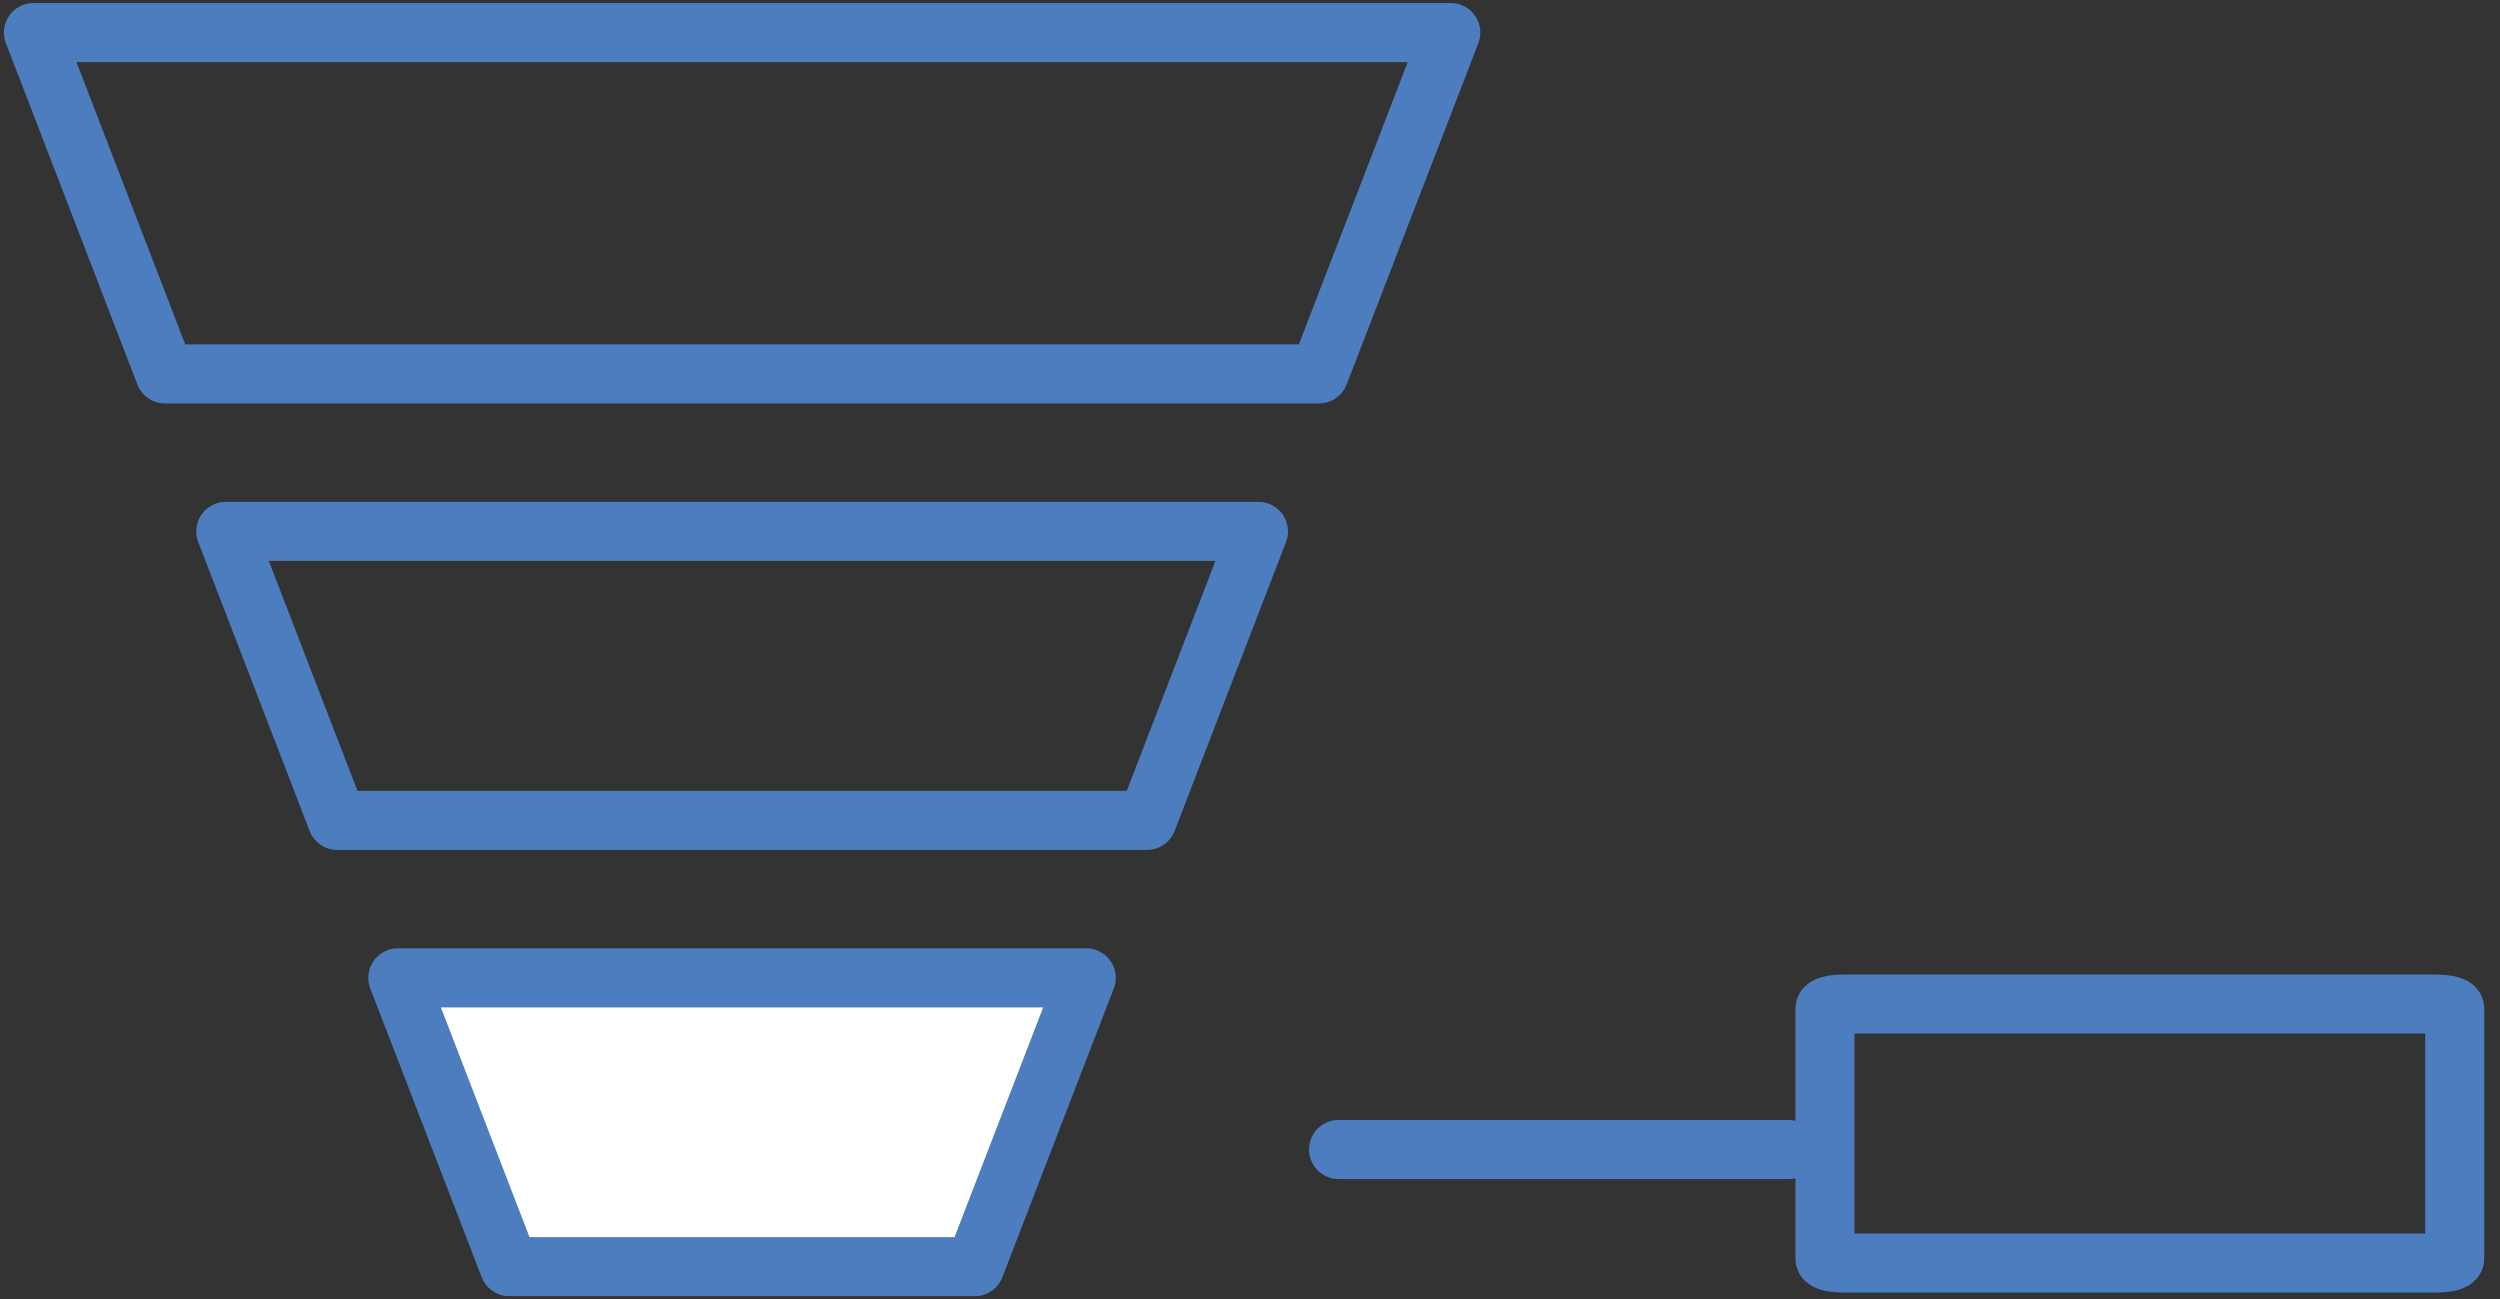
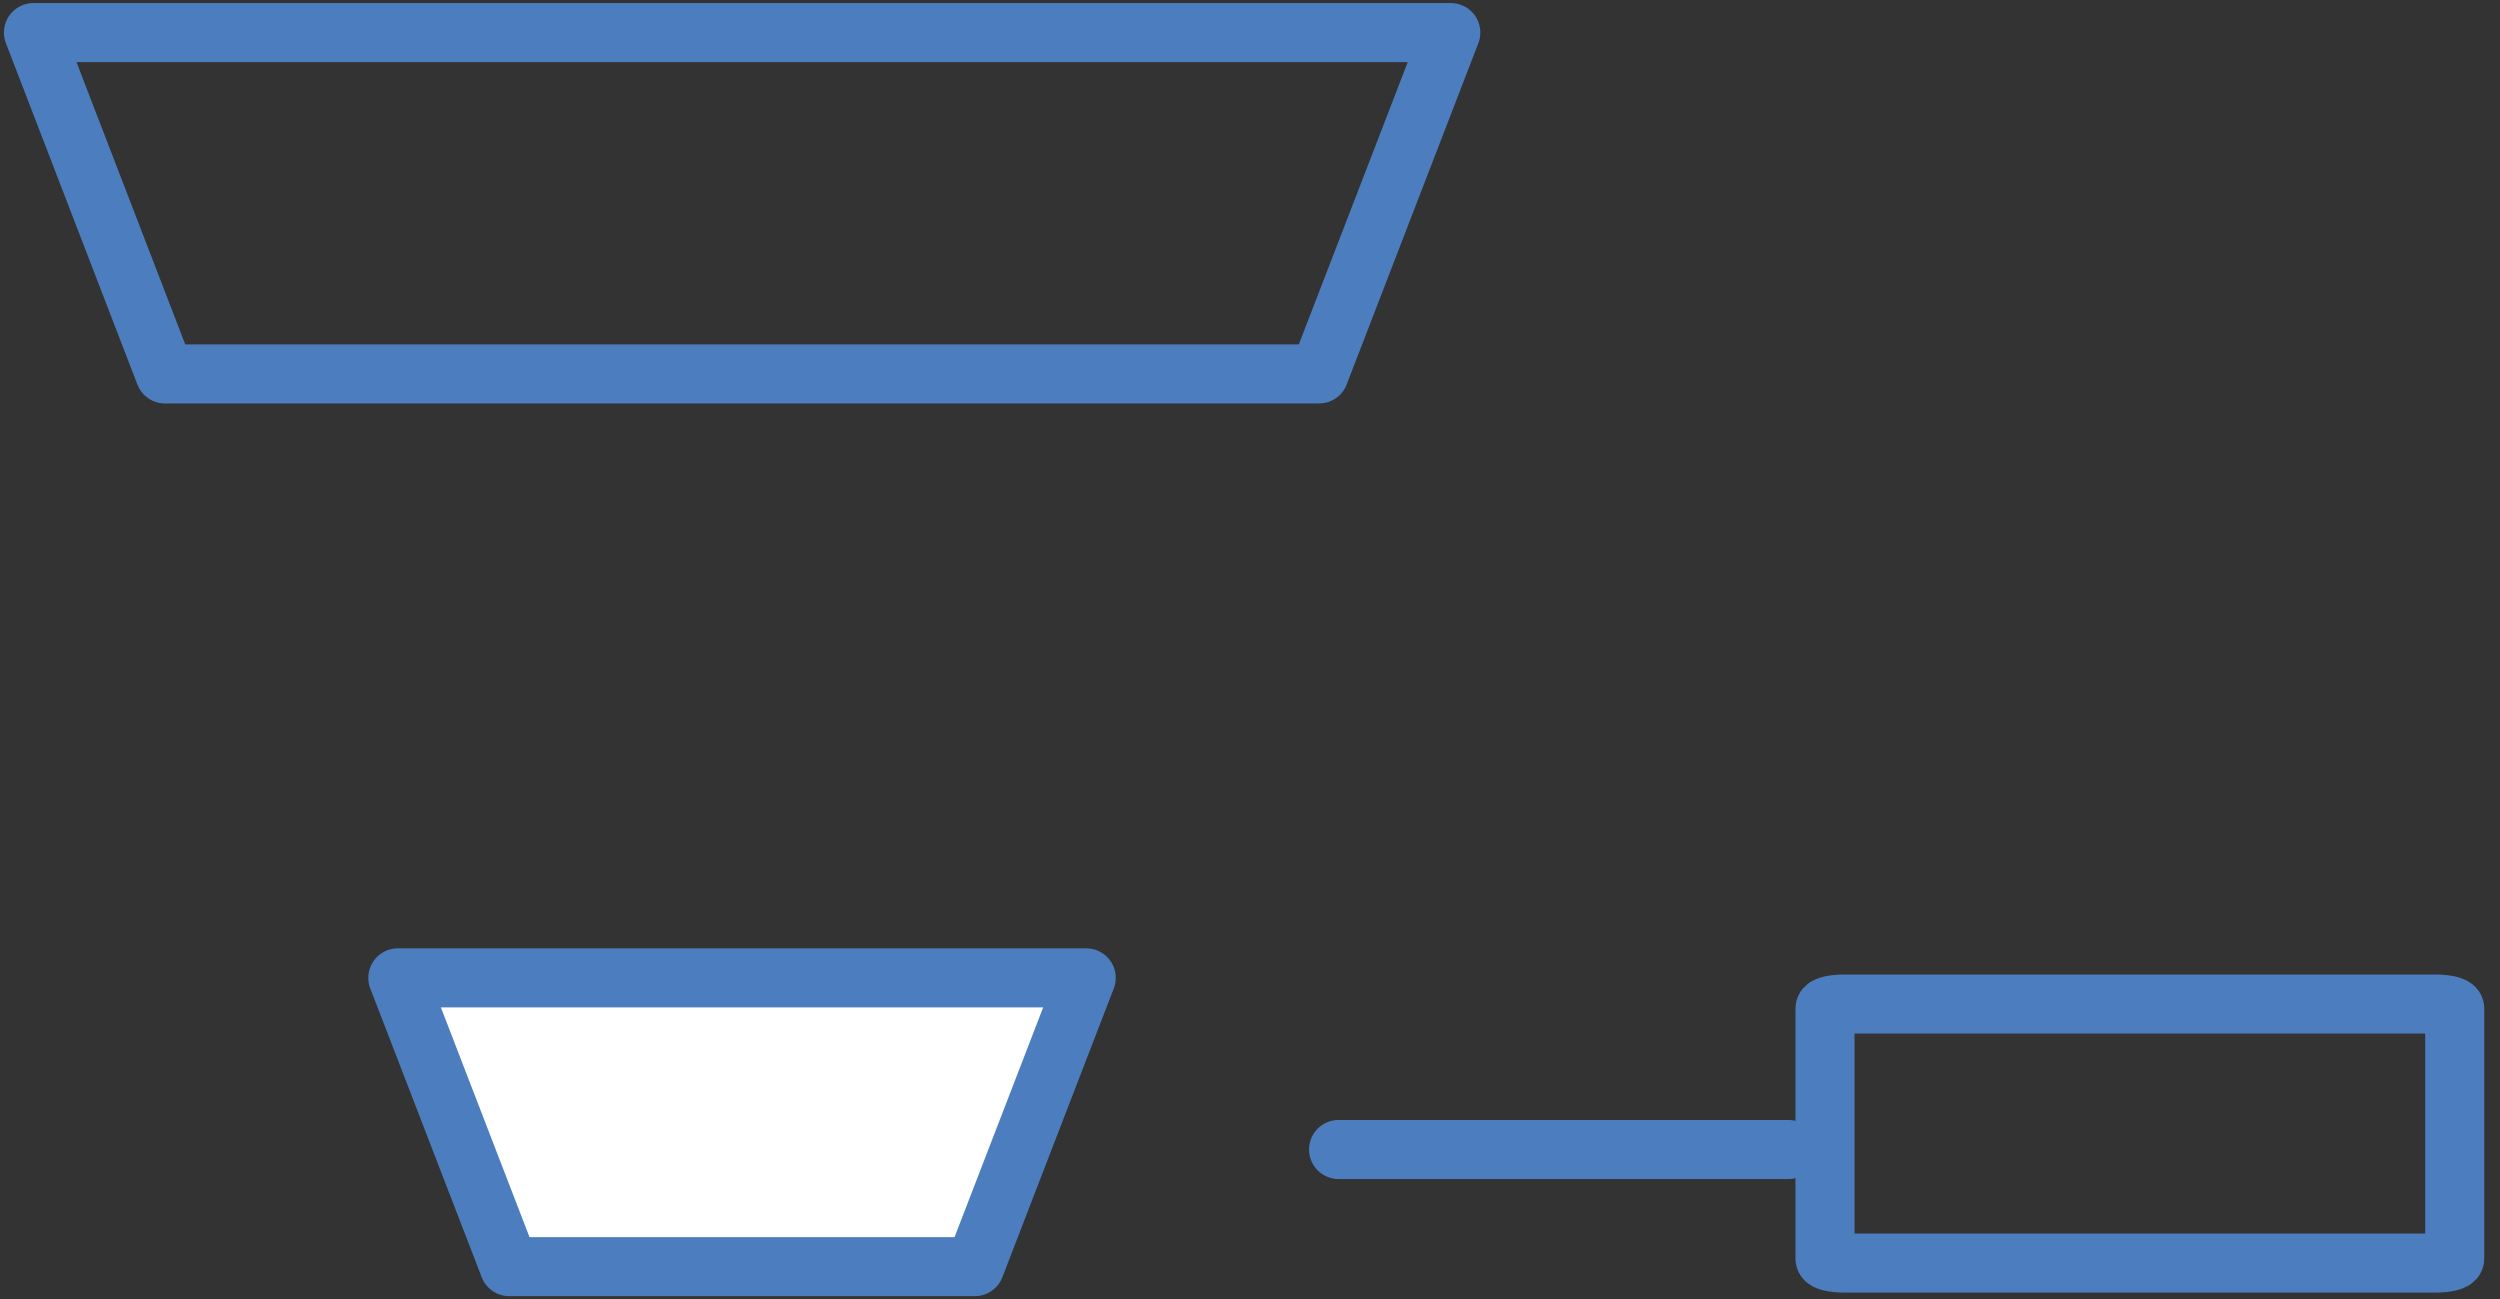
<svg xmlns="http://www.w3.org/2000/svg" width="127" height="66" viewBox="0 0 127 66" fill="none">
  <rect x="0" y="0" width="127" height="66" fill="#333333" stroke="none" />
  <g clip-path="url(#clip0_602_1618)">
    <path d="M73.7 1.655L67.01 18.995H8.38L1.7 1.655H73.7Z" stroke="#4C7EBF" stroke-width="3" stroke-linejoin="round" />
-     <path d="M63.93 26.995L58.27 41.675H17.13L11.47 26.995H63.93Z" stroke="#4C7EBF" stroke-width="3" stroke-linejoin="round" />
    <path d="M55.18 49.675L49.52 64.345H25.87L20.21 49.675H55.18Z" fill="white" stroke="#4C7EBF" stroke-width="3" stroke-linejoin="round" />
    <path d="M68 58.395H90.85" stroke="#4C7EBF" stroke-width="3" stroke-linecap="round" />
    <path d="M123.7 51.005H93.71C93.15 51.005 92.71 51.105 92.71 51.235V63.935C92.71 64.065 93.16 64.165 93.71 64.165H123.7C124.25 64.165 124.7 64.065 124.7 63.935V51.235C124.7 51.105 124.25 51.005 123.7 51.005Z" stroke="#4C7EBF" stroke-width="3" />
  </g>
  <defs>
    <clipPath id="clip0_602_1618">
      <rect width="126" height="65.69" fill="white" transform="translate(0.2 0.155)" />
    </clipPath>
  </defs>
</svg>